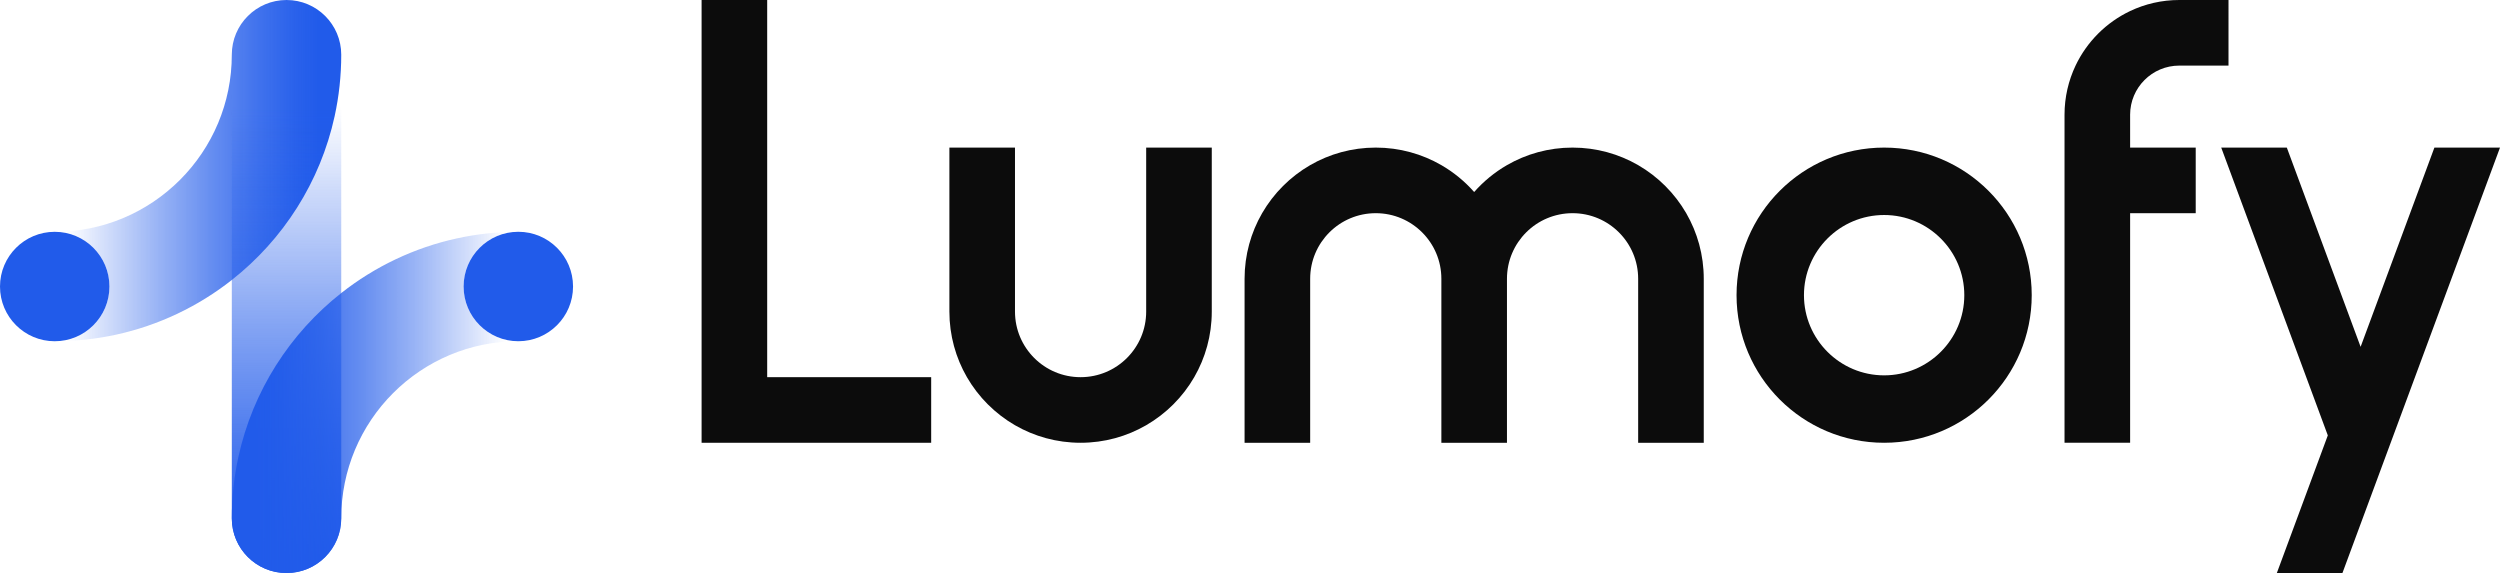
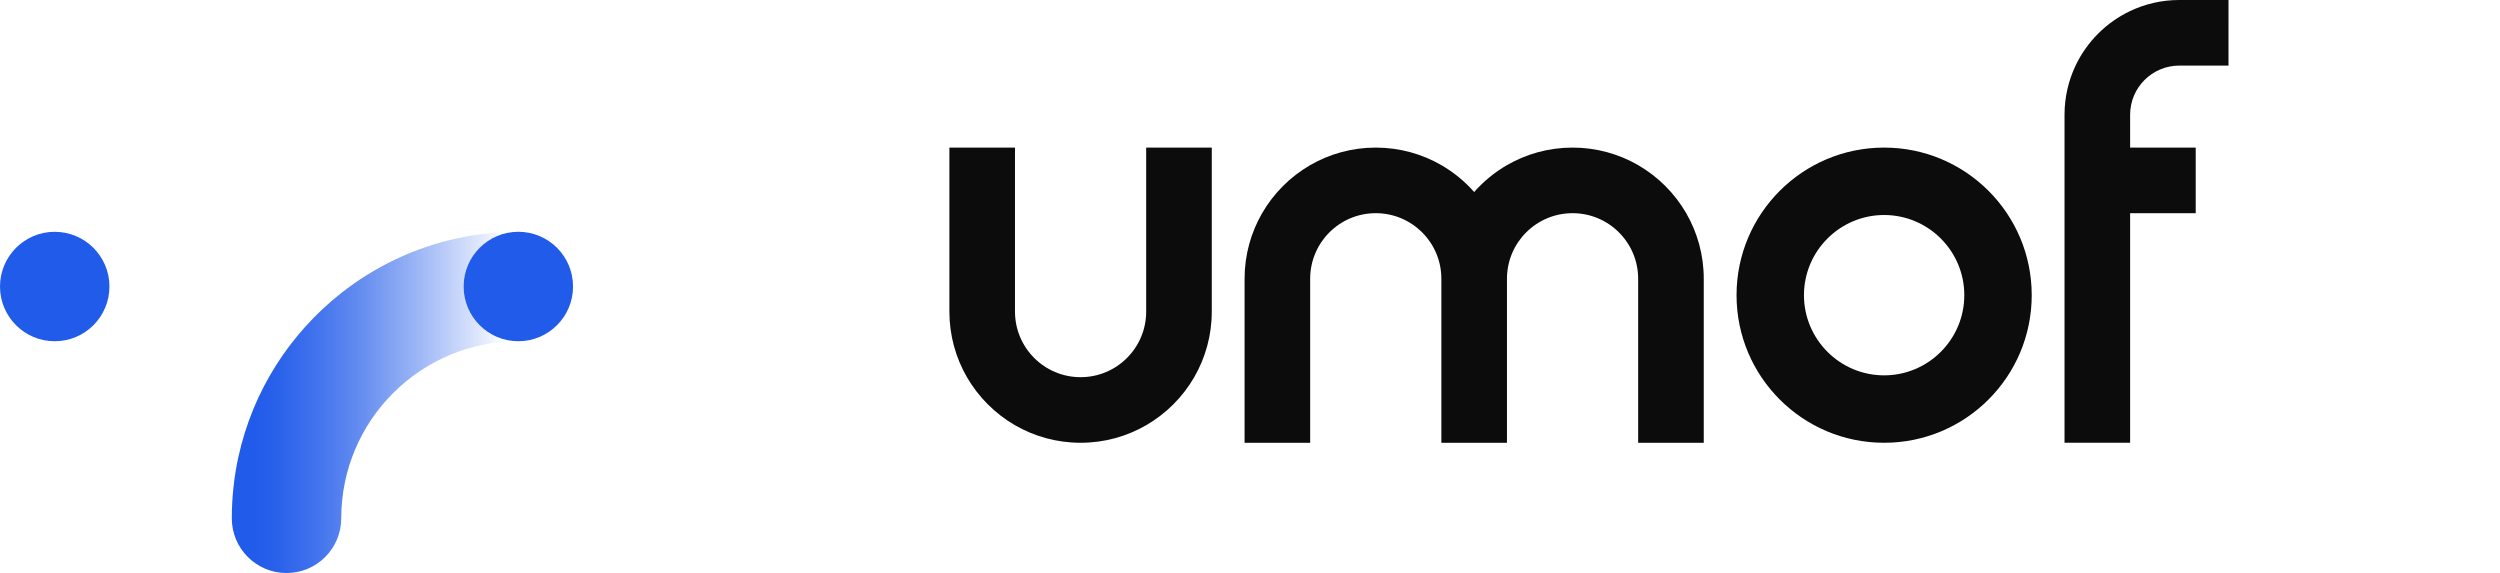
<svg xmlns="http://www.w3.org/2000/svg" xmlns:xlink="http://www.w3.org/1999/xlink" id="Expended_logos_USE_THIS_" data-name="Expended logos (USE THIS)" viewBox="0 0 1333.394 305.64">
  <defs>
    <linearGradient id="linear-gradient" x1="8.265" y1="91.002" x2="169.929" y2="91.002" gradientUnits="userSpaceOnUse">
      <stop offset=".17" stop-color="#215bea" stop-opacity="0" />
      <stop offset=".282" stop-color="#215bea" stop-opacity=".181" />
      <stop offset=".477" stop-color="#215bea" stop-opacity=".469" />
      <stop offset=".653" stop-color="#215bea" stop-opacity=".698" />
      <stop offset=".804" stop-color="#215bea" stop-opacity=".862" />
      <stop offset=".925" stop-color="#215bea" stop-opacity=".963" />
      <stop offset="1" stop-color="#215bea" />
    </linearGradient>
    <linearGradient id="linear-gradient-2" x1="152.82" y1="299.365" x2="152.82" y2="6.741" gradientUnits="userSpaceOnUse">
      <stop offset="0" stop-color="#215bea" />
      <stop offset=".08" stop-color="#215bea" stop-opacity=".944" />
      <stop offset=".229" stop-color="#215bea" stop-opacity=".795" />
      <stop offset=".43" stop-color="#215bea" stop-opacity=".554" />
      <stop offset=".673" stop-color="#215bea" stop-opacity=".226" />
      <stop offset=".829" stop-color="#215bea" stop-opacity="0" />
    </linearGradient>
    <linearGradient id="linear-gradient-3" x1="10501.028" y1="9717.42" x2="10662.693" y2="9717.42" gradientTransform="translate(10798.403 9932.047) rotate(-180)" xlink:href="#linear-gradient" />
  </defs>
  <g>
-     <polygon points="1298.409 78.718 1259.05 184.988 1219.69 78.718 1184.705 78.718 1241.557 232.218 1214.365 305.64 1249.351 305.64 1259.05 279.449 1276.543 232.218 1333.394 78.718 1298.409 78.718" fill="#0c0c0c" stroke-width="0" />
    <path d="M1004.917,78.718c-43.48,0-78.718,35.239-78.718,78.718s35.239,78.718,78.718,78.718,78.718-35.239,78.718-78.718-35.239-78.718-78.718-78.718ZM1004.917,200.197c-23.577,0-42.76-19.184-42.76-42.76s19.184-42.76,42.76-42.76,42.76,19.184,42.76,42.76-19.184,42.76-42.76,42.76Z" fill="#0c0c0c" stroke-width="0" />
    <path d="M611.326,166.183c0,19.32-15.656,34.986-34.986,34.986-19.32,0-34.986-15.666-34.986-34.986v-87.465h-34.986v87.465c0,12.741,3.411,24.694,9.359,34.986,6.152,10.622,15.005,19.476,25.627,25.627,10.292,5.947,22.245,9.359,34.986,9.359,12.751,0,24.704-3.411,34.986-9.359,10.622-6.152,19.485-15.005,25.627-25.627,5.947-10.292,9.359-22.245,9.359-34.986v-87.465h-34.986v87.465Z" fill="#0c0c0c" stroke-width="0" />
    <path d="M873.72,88.077c-10.292-5.947-22.245-9.359-34.986-9.359-12.751,0-24.704,3.411-34.986,9.359-6.589,3.81-12.498,8.669-17.493,14.335-5.005-5.666-10.904-10.525-17.493-14.335-10.292-5.947-22.245-9.359-34.986-9.359-12.751,0-24.704,3.411-34.986,9.359-10.622,6.152-19.485,15.005-25.627,25.627-5.947,10.292-9.359,22.245-9.359,34.986v87.465h34.986v-87.465c0-19.32,15.656-34.986,34.986-34.986,19.32,0,34.986,15.666,34.986,34.986v87.465h34.986v-87.465c0-19.32,15.656-34.986,34.986-34.986,19.32,0,34.986,15.666,34.986,34.986v87.465h34.986v-87.465c0-12.741-3.411-24.694-9.359-34.986-6.152-10.622-15.005-19.476-25.627-25.627Z" fill="#0c0c0c" stroke-width="0" />
-     <polygon points="409.186 0 374.2 0 374.2 201.168 374.2 236.154 409.186 236.154 496.651 236.154 496.651 201.168 409.186 201.168 409.186 0" fill="#0c0c0c" stroke-width="0" />
    <path d="M1136.113,61.225c0-14.49,11.749-26.239,26.239-26.239h26.239V0h-26.239c-9.398,0-18.29,2.119-26.239,5.889-12.731,6.054-23.042,16.365-29.096,29.096-3.771,7.949-5.889,16.842-5.889,26.239v174.929h34.986v-122.45h34.986v-34.986h-34.986v-17.493Z" fill="#0c0c0c" stroke-width="0" />
  </g>
  <g>
    <circle cx="29.184" cy="152.82" r="29.184" fill="#215bea" stroke-width="0" />
    <path d="M305.639,152.81v.011c-.005,16.115-13.069,29.179-29.184,29.179s-29.179-13.064-29.184-29.179v-.005c0-16.12,13.064-29.19,29.184-29.19s29.179,13.064,29.184,29.184Z" fill="#215bea" stroke-width="0" />
-     <path d="M182.004,29.185c0,11.228-1.21,22.175-3.507,32.713-7.684,35.218-27.502,65.898-54.861,87.431-17.808,14.019-38.815,24.165-61.738,29.168-10.538,2.298-21.485,3.507-32.713,3.507,16.12,0,29.184-13.064,29.184-29.184s-13.064-29.184-29.184-29.184c12.937,0,25.263-2.6,36.491-7.307,22.817-9.567,41.086-27.837,50.653-50.653,4.707-11.228,7.307-23.554,7.307-36.491C123.635,13.07,136.699.001,152.82.001s29.184,13.069,29.184,29.184Z" fill="url(#linear-gradient)" stroke-width="0" />
-     <path d="M152.82 0C136.699 0,123.635,13.07,123.635,29.185v247.276c.006,16.115,13.064,29.18,29.184,29.18s29.184-13.069,29.184-29.185V29.185C182.004,13.07,168.94 0,152.82 0Z" fill="url(#linear-gradient-2)" stroke-width="0" />
    <path d="M123.635,276.445c0-11.228,1.21-22.175,3.507-32.713,7.684-35.218,27.502-65.898,54.861-87.431,17.808-14.019,38.815-24.165,61.738-29.168,10.538-2.298,21.485-3.507,32.713-3.507-16.12,0-29.184,13.064-29.184,29.184s13.064,29.184,29.184,29.184c-12.937,0-25.263,2.6-36.491,7.307-22.817,9.567-41.086,27.837-50.653,50.653-4.707,11.228-7.307,23.554-7.307,36.491,0,16.115-13.064,29.184-29.184,29.184s-29.184-13.069-29.184-29.184Z" fill="url(#linear-gradient-3)" stroke-width="0" />
  </g>
</svg>